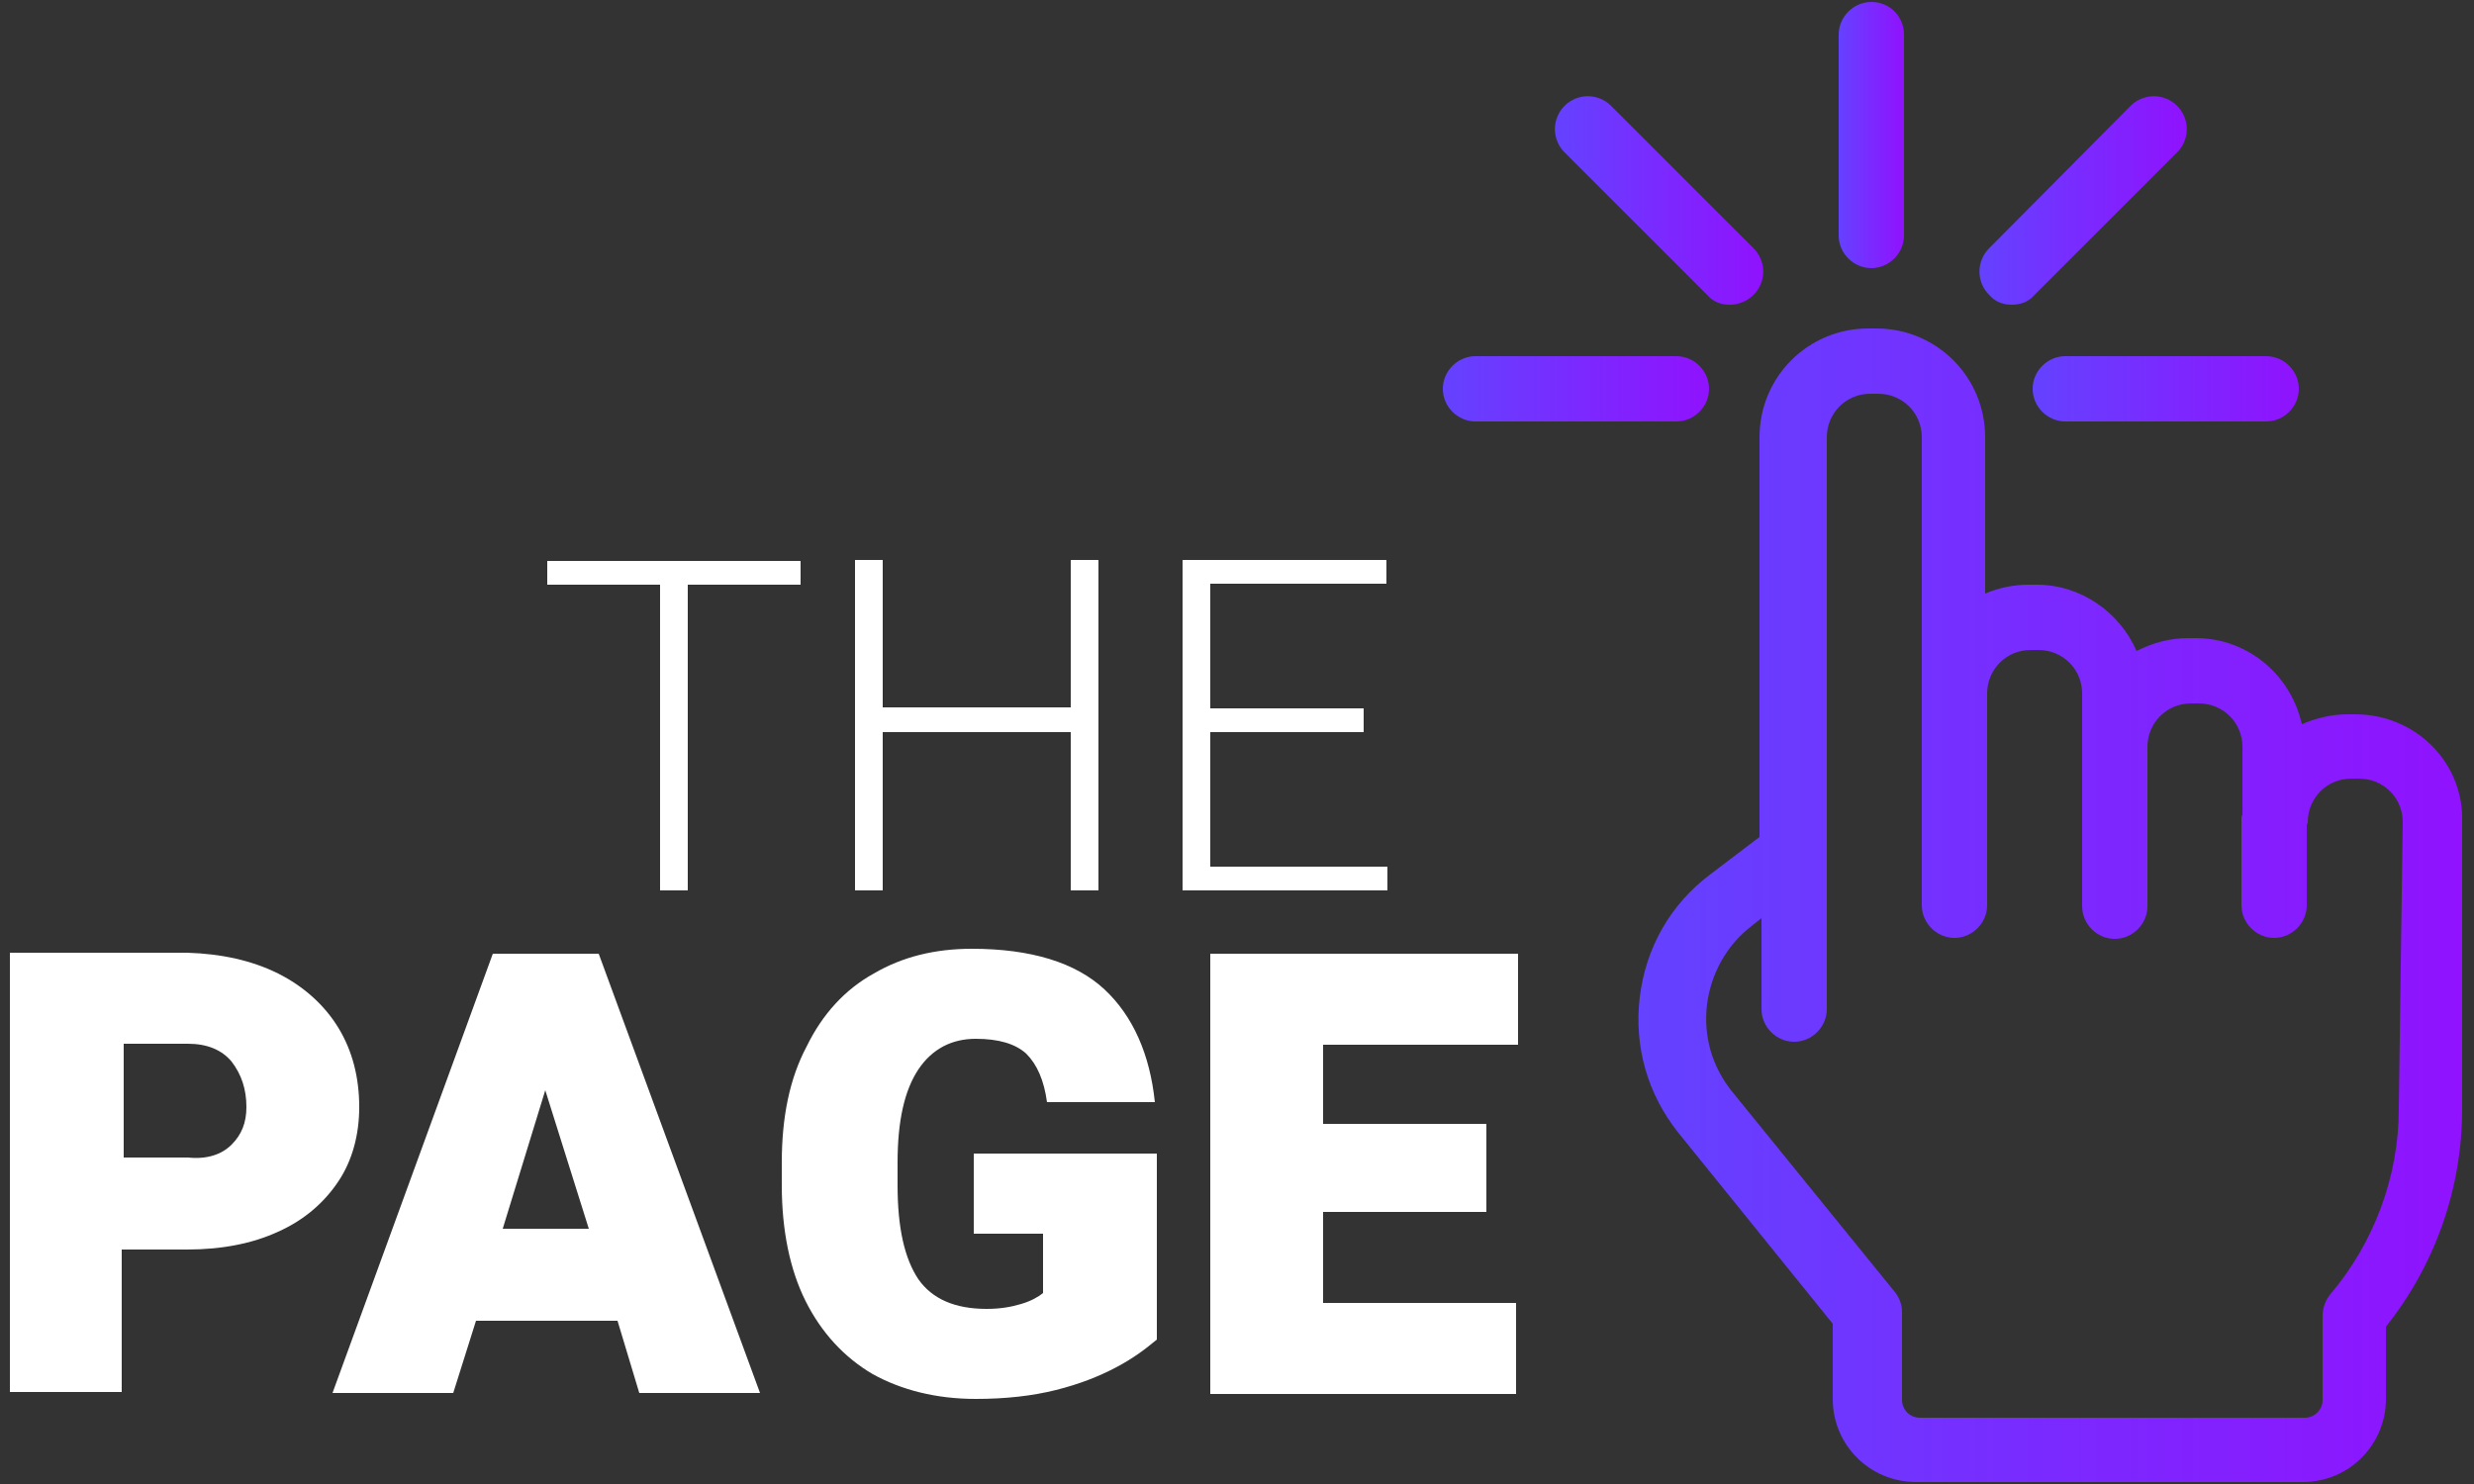
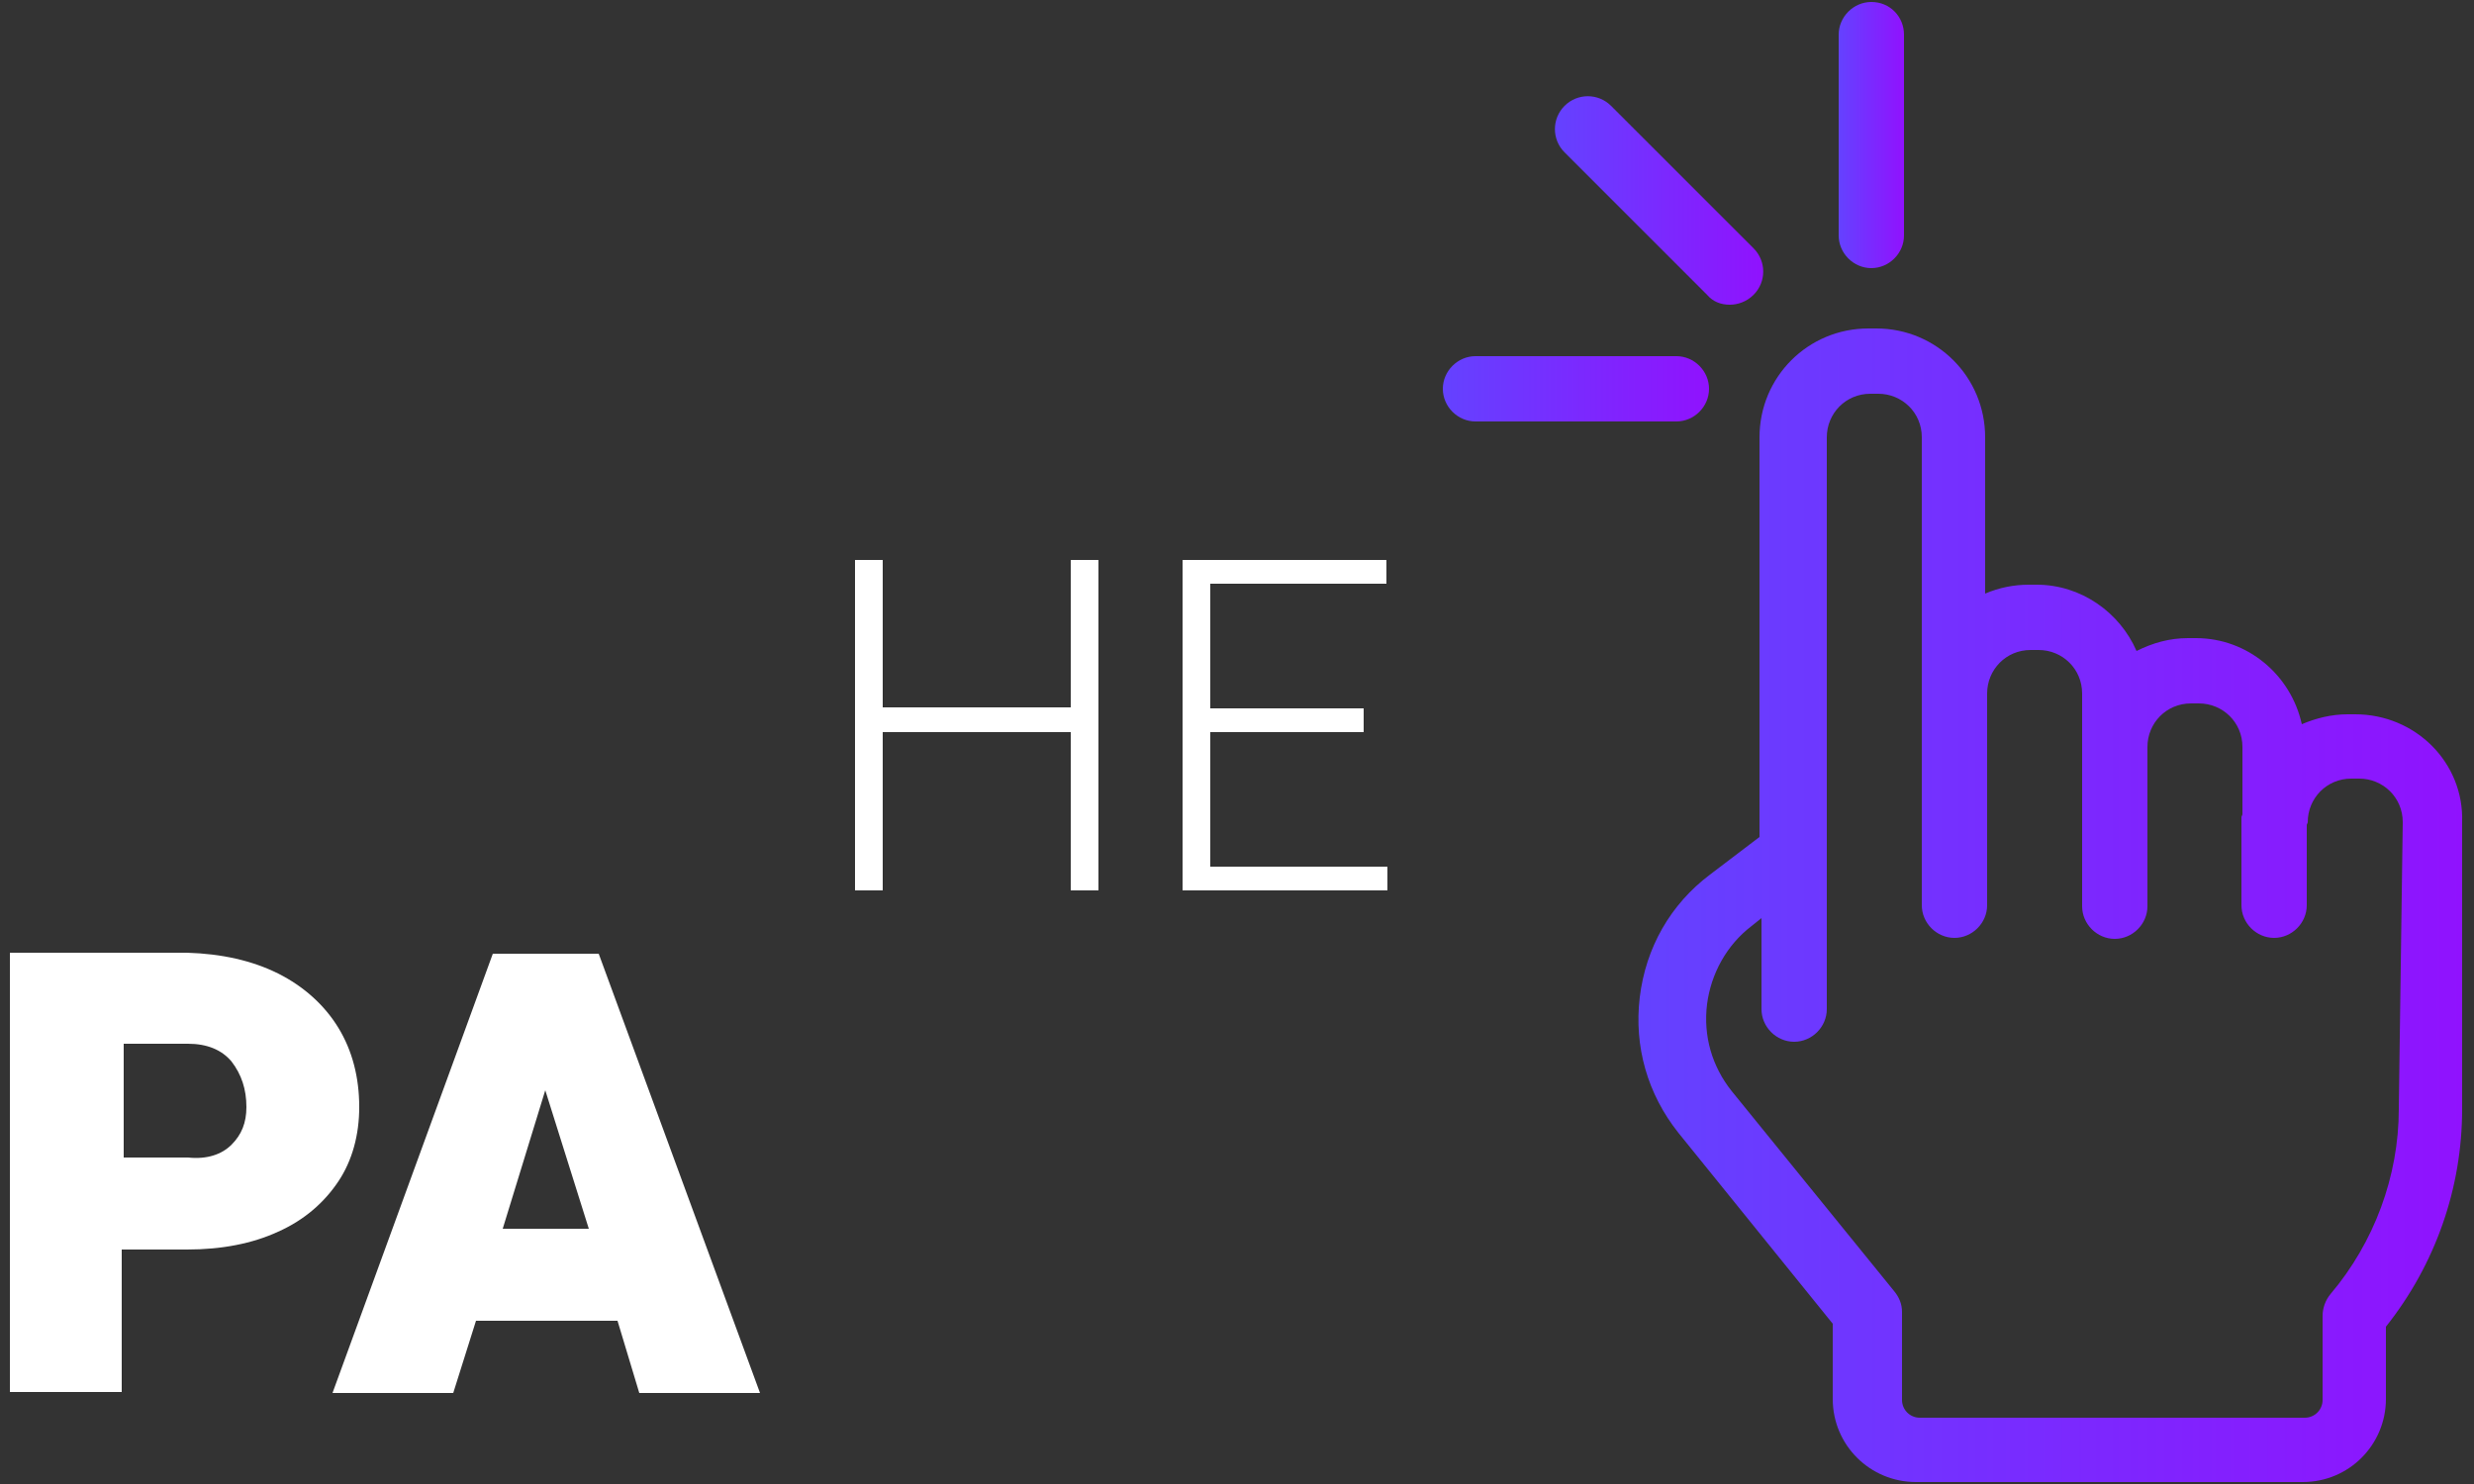
<svg xmlns="http://www.w3.org/2000/svg" version="1.0" id="Layer_1" x="0px" y="0px" viewBox="0 0 250 150" style="enable-background:new 0 0 250 150;" xml:space="preserve">
  <rect x="0" y="0" width="250" height="150" fill="#333333" stroke="none" />
  <style type="text/css">
	.st0{fill:#FFFFFF;}
	.st1{fill:url(#SVGID_1_);}
	.st2{fill:url(#SVGID_00000067236109411845804270000008714607526969835695_);}
	.st3{fill:url(#SVGID_00000149341201448267348510000010597931351863194268_);}
	.st4{fill:url(#SVGID_00000104705079205028099520000001841998936522285699_);}
	.st5{fill:url(#SVGID_00000087400135831154875810000006869272930290931603_);}
	.st6{fill:url(#SVGID_00000166661548308884748820000006269537660629726909_);}
</style>
  <g>
    <g>
-       <path class="st0" d="M80.9,59.1H69.5V90h-2.8V59.1H55.3v-2.4h14.2h11.4V59.1z" />
      <path class="st0" d="M111,56.6V90h-2.8V74h-19V90h-2.8V56.6h2.8v14.9h19V56.6C108.2,56.6,111,56.6,111,56.6z" />
      <path class="st0" d="M140.2,87.6V90h-18.7h-2V56.6h2.8h17.8V59h-17.8v12.6h15.5V74h-15.5v13.6L140.2,87.6L140.2,87.6z" />
    </g>
    <g>
      <path class="st0" d="M28.1,98.4c2.6,1.3,4.7,3.2,6.1,5.5c1.4,2.3,2.1,5,2.1,8c0,2.8-0.7,5.4-2.1,7.5s-3.4,3.9-6.1,5.1    c-2.6,1.2-5.7,1.8-9.2,1.8h-6.6v14.4H1V96.3h17.9C22.4,96.4,25.5,97.1,28.1,98.4z M23.4,115.7c1-1,1.5-2.2,1.5-3.8    c0-1.8-0.5-3.3-1.5-4.6c-1-1.2-2.5-1.8-4.4-1.8h-6.5v11.5h6.5C20.9,117.2,22.4,116.7,23.4,115.7z" />
      <path class="st0" d="M62.4,133.5H48.1l-2.3,7.3H33.6l16.2-44.4h7.7h3l16.3,44.4H64.6L62.4,133.5z M59.5,124.2l-4.4-14l-4.3,14    H59.5z" />
-       <path class="st0" d="M112.8,138.2c-1.7,0.9-3.7,1.7-6.1,2.3c-2.4,0.6-5.1,0.9-8.1,0.9c-4,0-7.5-0.9-10.4-2.5    c-2.9-1.7-5.2-4.2-6.8-7.4c-1.6-3.2-2.4-7.2-2.4-11.7v-2.3c0-4.6,0.8-8.5,2.5-11.7c1.6-3.3,3.9-5.8,6.8-7.4    c2.9-1.7,6.2-2.5,9.9-2.5c6,0,10.5,1.4,13.4,4.1c2.9,2.7,4.6,6.6,5.1,11.4h-10.9c-0.3-2.2-1-3.8-2.1-4.9c-1.1-1-2.8-1.5-5.1-1.5    c-2.4,0-4.4,1-5.8,3.1c-1.4,2.1-2.1,5.2-2.1,9.4v2.3c0,4.3,0.7,7.4,2.1,9.5c1.4,2,3.7,3,6.9,3c1.4,0,2.5-0.2,3.5-0.5    s1.7-0.7,2.2-1.1v-6h-7v-8.1h18.5v18.8C115.7,136.4,114.5,137.3,112.8,138.2z" />
-       <path class="st0" d="M133.7,105.6v8h16.5v8.9h-16.5v9.2h19.5v9.2h-23.7h-7.2V96.4h11.4h19.7v9.2L133.7,105.6L133.7,105.6z" />
    </g>
    <g>
      <linearGradient id="SVGID_1_" gradientUnits="userSpaceOnUse" x1="165.815" y1="60.643" x2="249.092" y2="60.643" gradientTransform="matrix(1 0 0 -1 0 152.2)">
        <stop offset="0" style="stop-color:#6442FF" />
        <stop offset="1" style="stop-color:#9012FE" />
      </linearGradient>
      <path class="st1" d="M238,72.2h-0.8c-1.6,0-3.2,0.4-4.6,1c-1.1-5-5.5-8.7-10.7-8.7h-0.8c-1.9,0-3.6,0.5-5.2,1.3    c-1.7-3.9-5.6-6.7-10.1-6.7h-0.8c-1.5,0-3,0.3-4.4,0.9V44.2c0-6.1-4.9-11-11-11h-0.8c-6.1,0-11,4.9-11,11v40.4l-5,3.8    c-4,3-6.5,7.4-7.1,12.4c-0.6,5,0.8,9.8,3.9,13.7l15.6,19.3v7.6c0,4.7,3.8,8.4,8.4,8.4h39.1c4.7,0,8.4-3.8,8.4-8.4v-7.3    c5-6.3,7.7-14,7.7-22v-29C249,77.1,244.1,72.2,238,72.2z M242.4,112.1c0,6.8-2.5,13.5-6.9,18.7c-0.5,0.6-0.8,1.4-0.8,2.2v8.5    c0,1-0.8,1.8-1.8,1.8h-38.9c-1,0-1.8-0.8-1.8-1.8v-8.9c0-0.8-0.3-1.5-0.8-2.1L175,110.3c-2-2.5-2.9-5.6-2.5-8.8    c0.4-3.1,2-6,4.5-7.9l1-0.8v9.2c0,1.8,1.5,3.3,3.3,3.3c1.8,0,3.3-1.5,3.3-3.3V86.3v-0.1v-42c0-2.4,1.9-4.4,4.4-4.4h0.8    c2.4,0,4.4,1.9,4.4,4.4v25.8l0,0l0,0v21.5c0,1.8,1.5,3.3,3.3,3.3l0,0c1.8,0,3.3-1.5,3.3-3.3V70.1c0-2.4,1.9-4.4,4.4-4.4h0.8    c2.4,0,4.4,1.9,4.4,4.4v5.4l0,0l0,0v16.1c0,1.8,1.5,3.3,3.3,3.3l0,0c1.8,0,3.3-1.5,3.3-3.3V75.5c0-2.4,1.9-4.4,4.4-4.4h0.8    c2.4,0,4.4,1.9,4.4,4.4v6.8c0,0.1-0.1,0.2-0.1,0.3v8.9c0,1.8,1.5,3.3,3.3,3.3l0,0c1.8,0,3.3-1.5,3.3-3.3v-8.1    c0-0.1,0.1-0.2,0.1-0.3c0-2.4,1.9-4.4,4.4-4.4h0.8c2.4,0,4.4,1.9,4.4,4.4L242.4,112.1L242.4,112.1z" />
      <linearGradient id="SVGID_00000085247591971265618380000005356389176498770335_" gradientUnits="userSpaceOnUse" x1="205.354" y1="112.972" x2="232.342" y2="112.972" gradientTransform="matrix(1 0 0 -1 0 152.2)">
        <stop offset="0" style="stop-color:#6442FF" />
        <stop offset="1" style="stop-color:#9012FE" />
      </linearGradient>
-       <path style="fill:url(#SVGID_00000085247591971265618380000005356389176498770335_);" d="M229,42.6h-20.3c-1.8,0-3.3-1.5-3.3-3.3    c0-1.8,1.5-3.3,3.3-3.3H229c1.8,0,3.3,1.5,3.3,3.3S230.8,42.6,229,42.6z" />
      <linearGradient id="SVGID_00000049904762752871630200000003613070569704343438_" gradientUnits="userSpaceOnUse" x1="185.727" y1="138.567" x2="192.383" y2="138.567" gradientTransform="matrix(1 0 0 -1 0 152.2)">
        <stop offset="0" style="stop-color:#6442FF" />
        <stop offset="1" style="stop-color:#9012FE" />
      </linearGradient>
      <path style="fill:url(#SVGID_00000049904762752871630200000003613070569704343438_);" d="M189.1,27.1c-1.8,0-3.3-1.5-3.3-3.3V3.5    c0-1.8,1.5-3.3,3.3-3.3c1.9,0,3.3,1.5,3.3,3.3v20.3C192.4,25.6,190.9,27.1,189.1,27.1z" />
      <linearGradient id="SVGID_00000182488701069436073070000006413178108718545793_" gradientUnits="userSpaceOnUse" x1="200.013" y1="131.896" x2="221.025" y2="131.896" gradientTransform="matrix(1 0 0 -1 0 152.2)">
        <stop offset="0" style="stop-color:#6442FF" />
        <stop offset="1" style="stop-color:#9012FE" />
      </linearGradient>
-       <path style="fill:url(#SVGID_00000182488701069436073070000006413178108718545793_);" d="M203.3,30.8c-0.9,0-1.7-0.3-2.3-1    c-1.3-1.3-1.3-3.4,0-4.7l14.3-14.4c1.3-1.3,3.4-1.3,4.7,0c1.3,1.3,1.3,3.4,0,4.7l-14.4,14.4C205,30.5,204.2,30.8,203.3,30.8z" />
      <linearGradient id="SVGID_00000067212433699189936650000009247157603753622429_" gradientUnits="userSpaceOnUse" x1="145.76" y1="112.972" x2="172.747" y2="112.972" gradientTransform="matrix(1 0 0 -1 0 152.2)">
        <stop offset="0" style="stop-color:#6442FF" />
        <stop offset="1" style="stop-color:#9012FE" />
      </linearGradient>
      <path style="fill:url(#SVGID_00000067212433699189936650000009247157603753622429_);" d="M169.4,42.6h-20.3    c-1.8,0-3.3-1.5-3.3-3.3c0-1.8,1.5-3.3,3.3-3.3h20.3c1.8,0,3.3,1.5,3.3,3.3S171.2,42.6,169.4,42.6z" />
      <linearGradient id="SVGID_00000078763262457955045630000012334797905784153023_" gradientUnits="userSpaceOnUse" x1="157.104" y1="131.896" x2="178.119" y2="131.896" gradientTransform="matrix(1 0 0 -1 0 152.2)">
        <stop offset="0" style="stop-color:#6442FF" />
        <stop offset="1" style="stop-color:#9012FE" />
      </linearGradient>
-       <path style="fill:url(#SVGID_00000078763262457955045630000012334797905784153023_);" d="M174.8,30.8c-0.9,0-1.7-0.3-2.3-1    l-14.4-14.4c-1.3-1.3-1.3-3.4,0-4.7c1.3-1.3,3.4-1.3,4.7,0l14.4,14.4c1.3,1.3,1.3,3.4,0,4.7C176.5,30.5,175.6,30.8,174.8,30.8z" />
+       <path style="fill:url(#SVGID_00000078763262457955045630000012334797905784153023_);" d="M174.8,30.8c-0.9,0-1.7-0.3-2.3-1    l-14.4-14.4c-1.3-1.3-1.3-3.4,0-4.7c1.3-1.3,3.4-1.3,4.7,0l14.4,14.4c1.3,1.3,1.3,3.4,0,4.7C176.5,30.5,175.6,30.8,174.8,30.8" />
    </g>
  </g>
</svg>